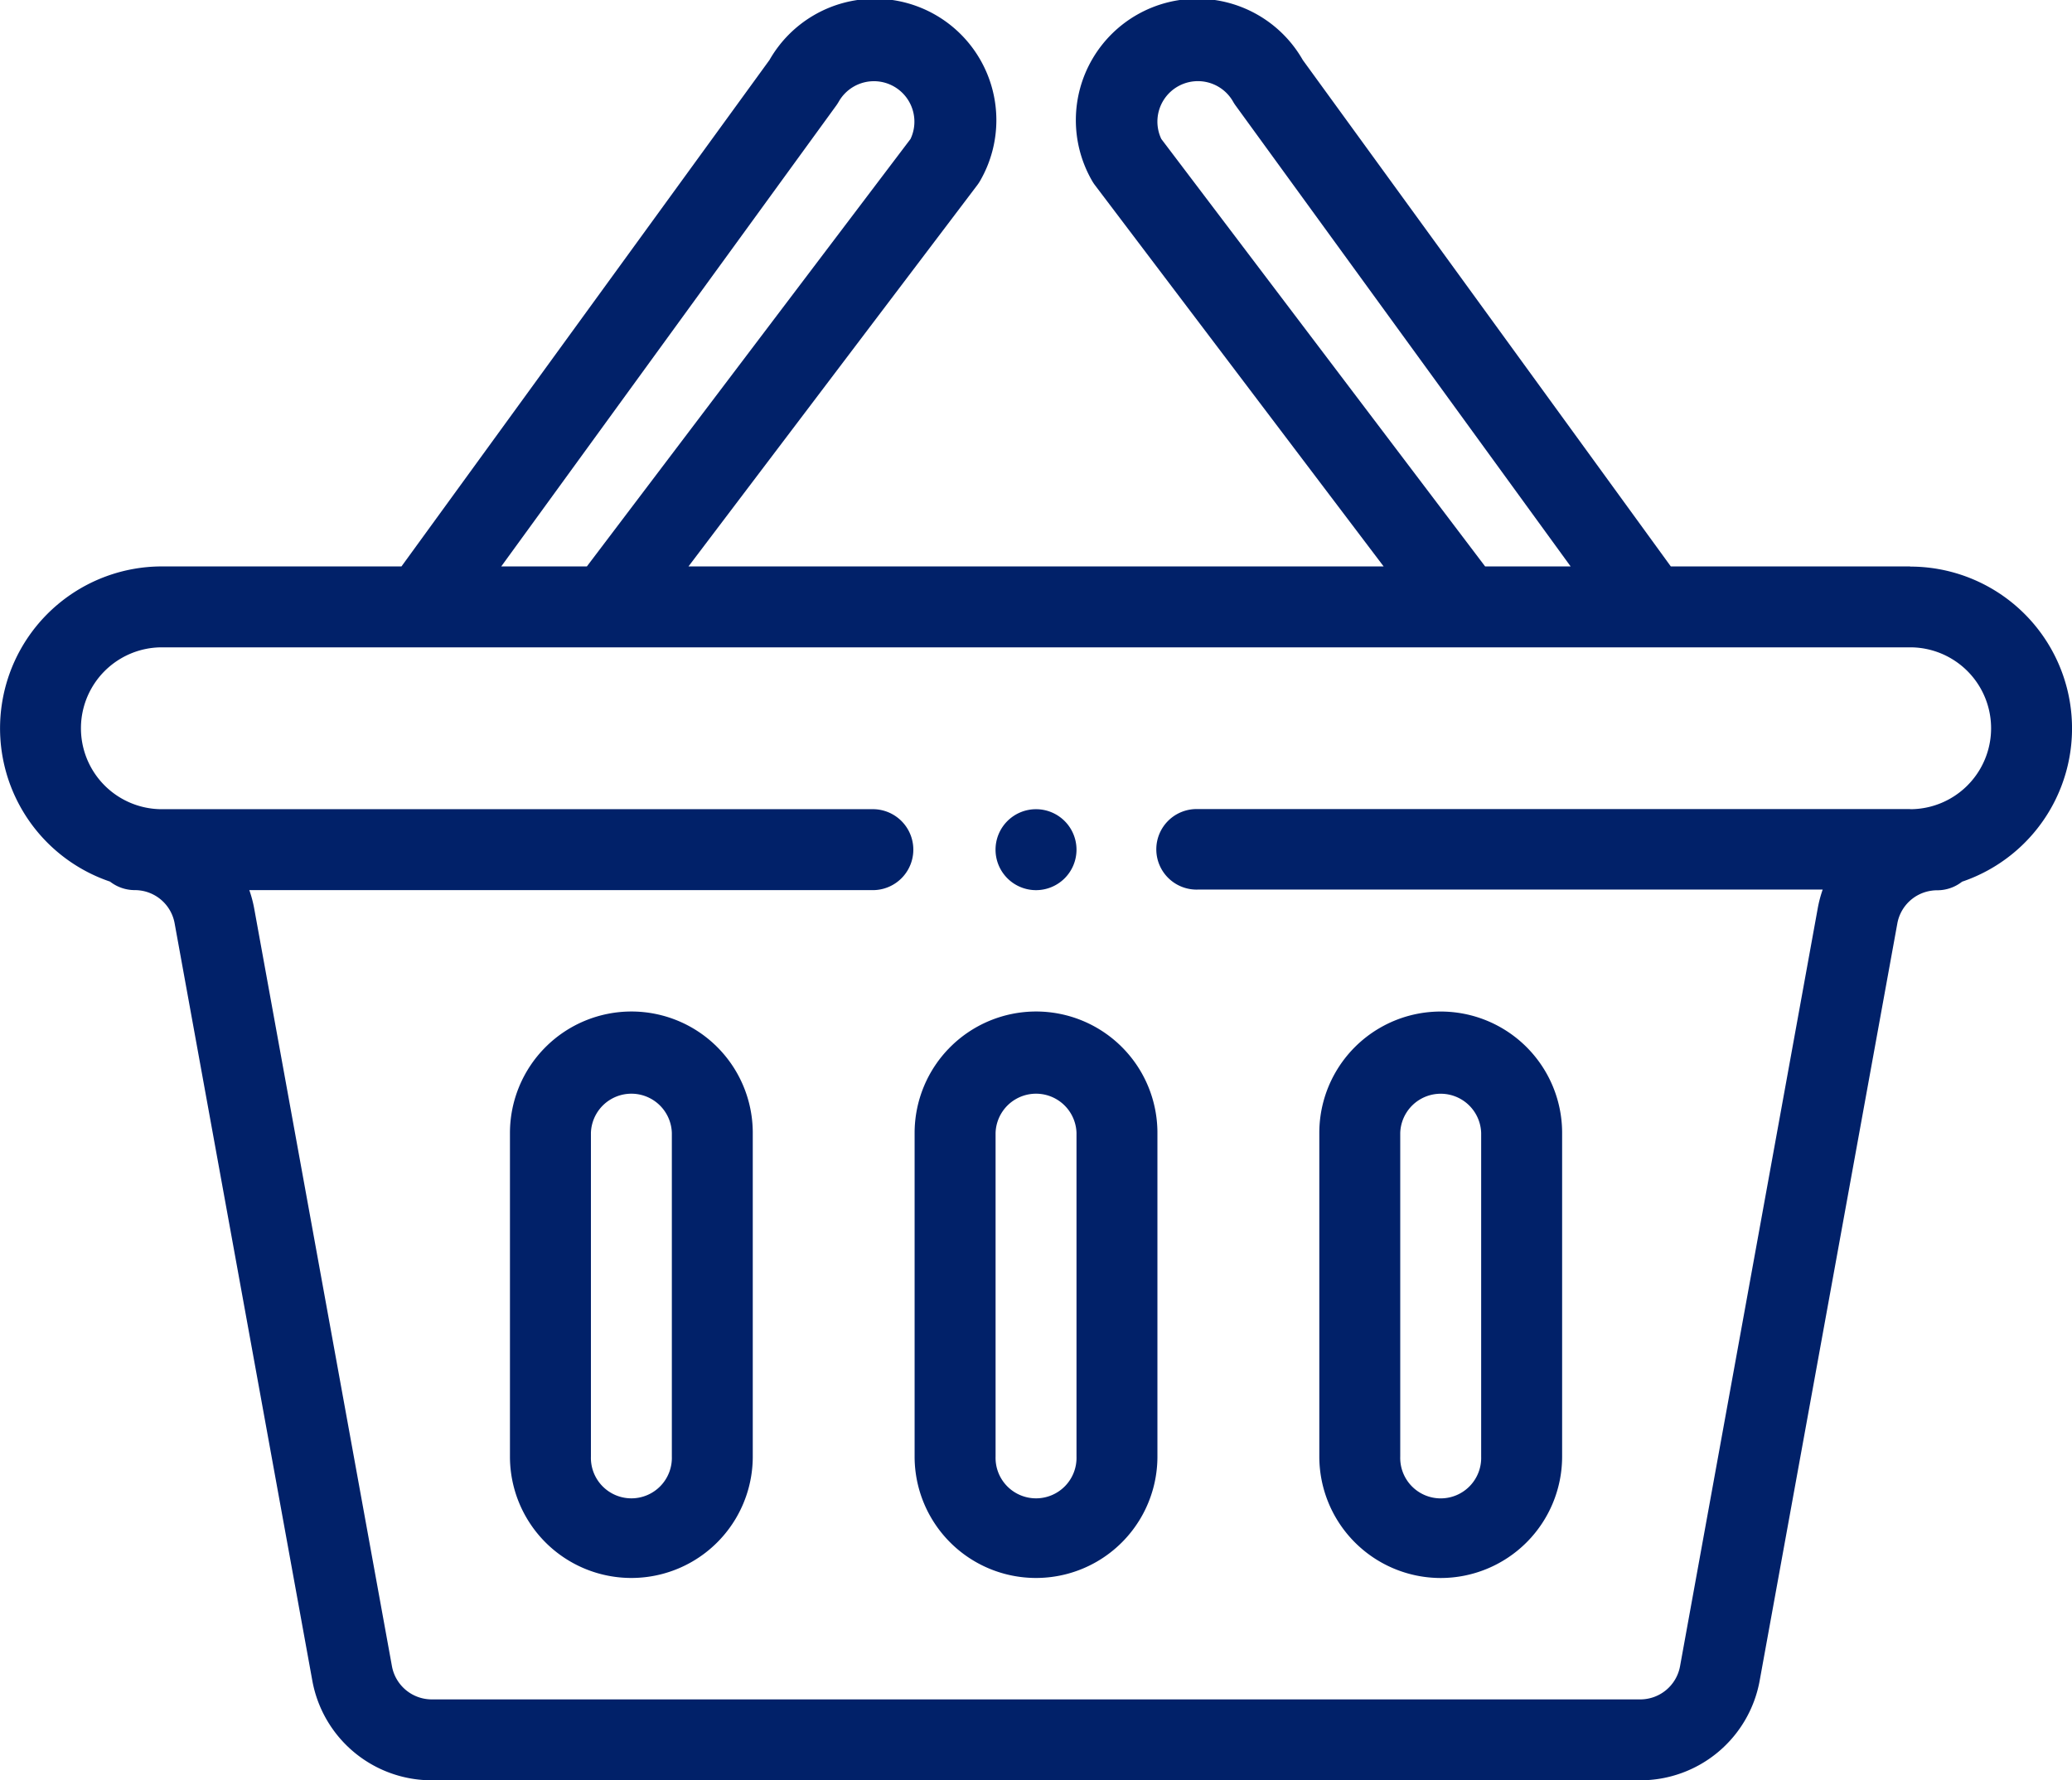
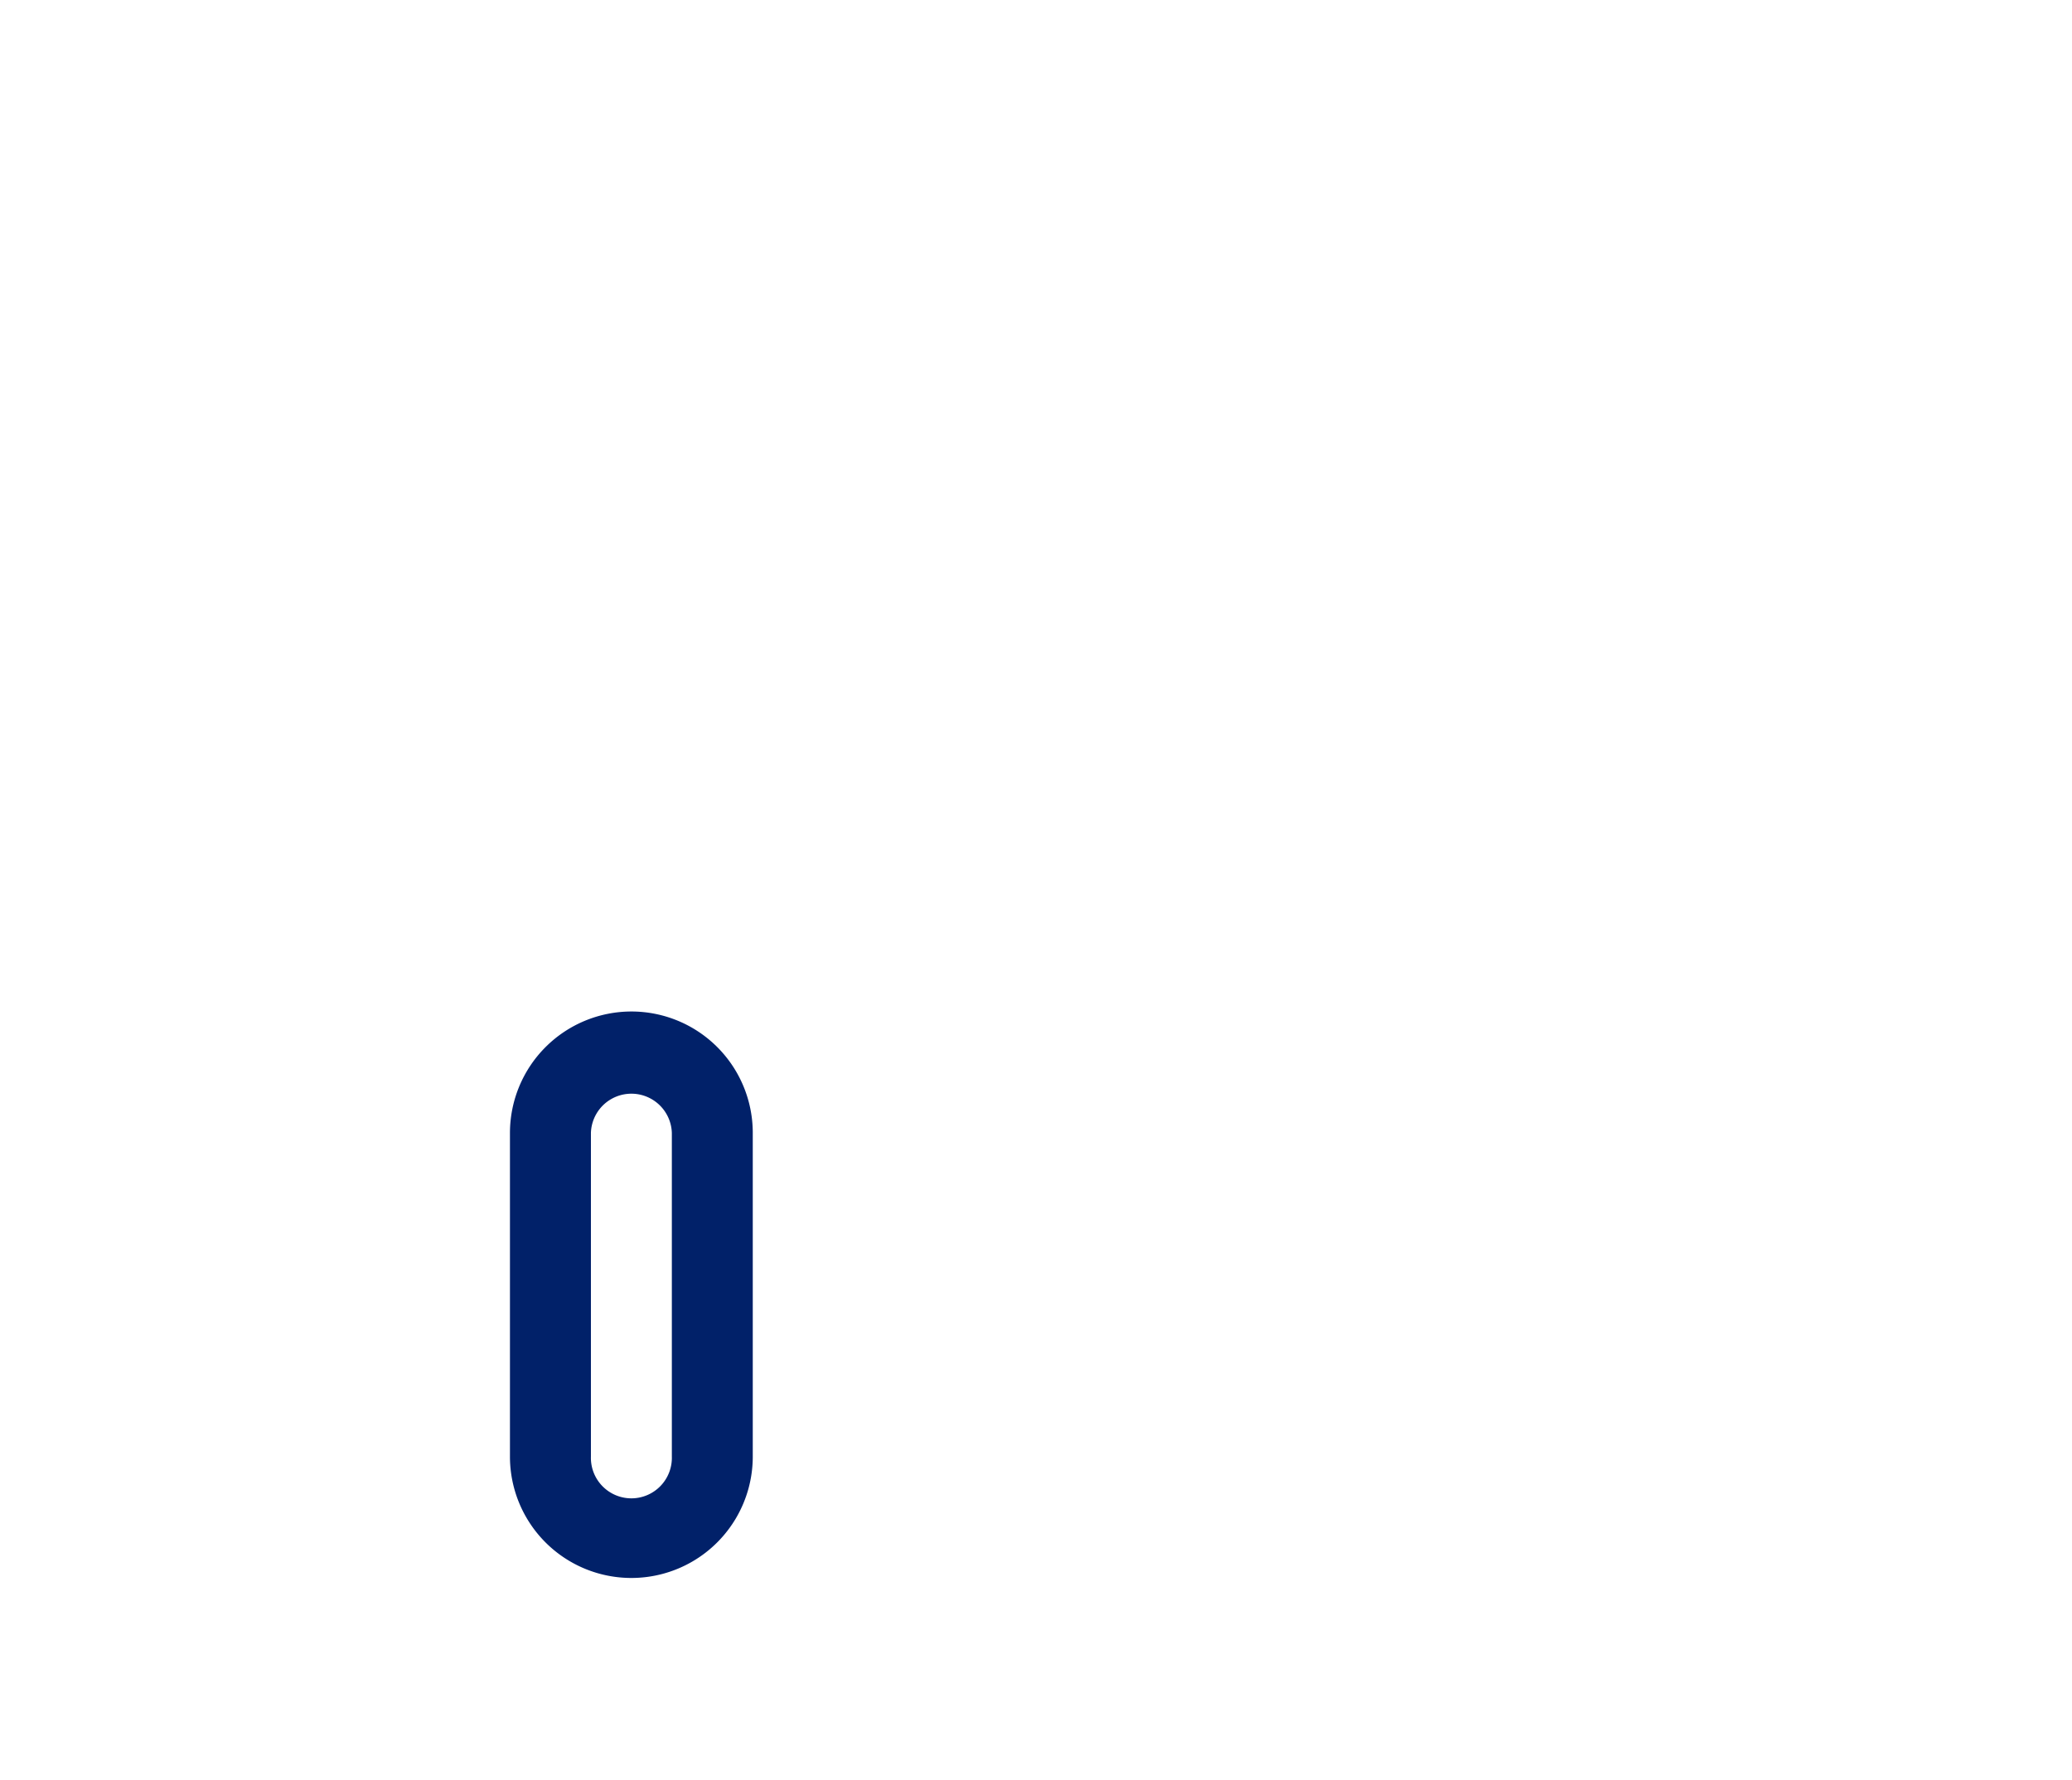
<svg xmlns="http://www.w3.org/2000/svg" width="50.671" height="43.545" viewBox="0 0 50.671 43.545">
  <g id="Group_3649" data-name="Group 3649" transform="translate(-1301.873 -2674.325)">
-     <path id="Path_129" data-name="Path 129" d="M246.99,201.968a.99.99,0,1,0-.99-.99A.99.99,0,0,0,246.99,201.968Zm0,0" transform="translate(1080.219 2494.129)" fill="#012169" />
-     <path id="Path_130" data-name="Path 130" d="M46.713,13.855H40.86l-9-12.386A2.969,2.969,0,0,0,26.7,4.411a1.008,1.008,0,0,0,.076.117l7.061,9.327h-17L23.9,4.528a1.061,1.061,0,0,0,.076-.117,2.969,2.969,0,0,0-5.158-2.943l-9,12.387H3.959a3.959,3.959,0,0,0-1.268,7.709.985.985,0,0,0,.605.208.958.958,0,0,1,.133.009.987.987,0,0,1,.841.8L7.638,41.108a2.968,2.968,0,0,0,2.921,2.437H40.112a2.968,2.968,0,0,0,2.921-2.438L46.4,22.585a.987.987,0,0,1,.843-.8.919.919,0,0,1,.131-.009.983.983,0,0,0,.609-.21,3.958,3.958,0,0,0-1.271-7.707ZM28.4,3.4a.99.99,0,0,1,1.756-.912.929.929,0,0,0,.065.1l8.189,11.267H36.319Zm-7.955-.81a1.063,1.063,0,0,0,.065-.1.99.99,0,0,1,1.757.91L14.352,13.855H12.258Zm26.265,17.2H29.294a.985.985,0,1,0,0,1.969h15.28a3,3,0,0,0-.121.458L41.086,40.753a.989.989,0,0,1-.974.813H10.559a.99.99,0,0,1-.974-.812L6.218,22.23a2.988,2.988,0,0,0-.121-.458h15.28a.99.99,0,0,0,0-1.979H3.959a1.979,1.979,0,0,1,0-3.959H46.713a1.979,1.979,0,0,1,0,3.959Zm0,0" transform="translate(1301.873 2674.324)" fill="#012169" />
-     <path id="Path_131" data-name="Path 131" d="M228.969,249.988A2.972,2.972,0,0,0,226,252.957v7.917a2.969,2.969,0,1,0,5.938,0v-7.917A2.968,2.968,0,0,0,228.969,249.988Zm.99,10.886a.99.99,0,1,1-1.979,0v-7.917a.99.99,0,0,1,1.979,0Zm0,0" transform="translate(1098.24 2449.077)" fill="#012169" />
-     <path id="Path_132" data-name="Path 132" d="M328.969,263.844a2.972,2.972,0,0,0,2.969-2.969v-7.917a2.969,2.969,0,0,0-5.938,0v7.917A2.972,2.972,0,0,0,328.969,263.844Zm-.99-10.886a.99.99,0,0,1,1.979,0v7.917a.99.99,0,1,1-1.979,0Zm0,0" transform="translate(1008.137 2449.077)" fill="#012169" />
    <path id="Path_133" data-name="Path 133" d="M128.969,249.988A2.972,2.972,0,0,0,126,252.957v7.917a2.969,2.969,0,1,0,5.938,0v-7.917A2.968,2.968,0,0,0,128.969,249.988Zm.99,10.886a.99.99,0,1,1-1.979,0v-7.917a.99.99,0,0,1,1.979,0Zm0,0" transform="translate(1188.344 2449.077)" fill="#012169" />
  </g>
</svg>